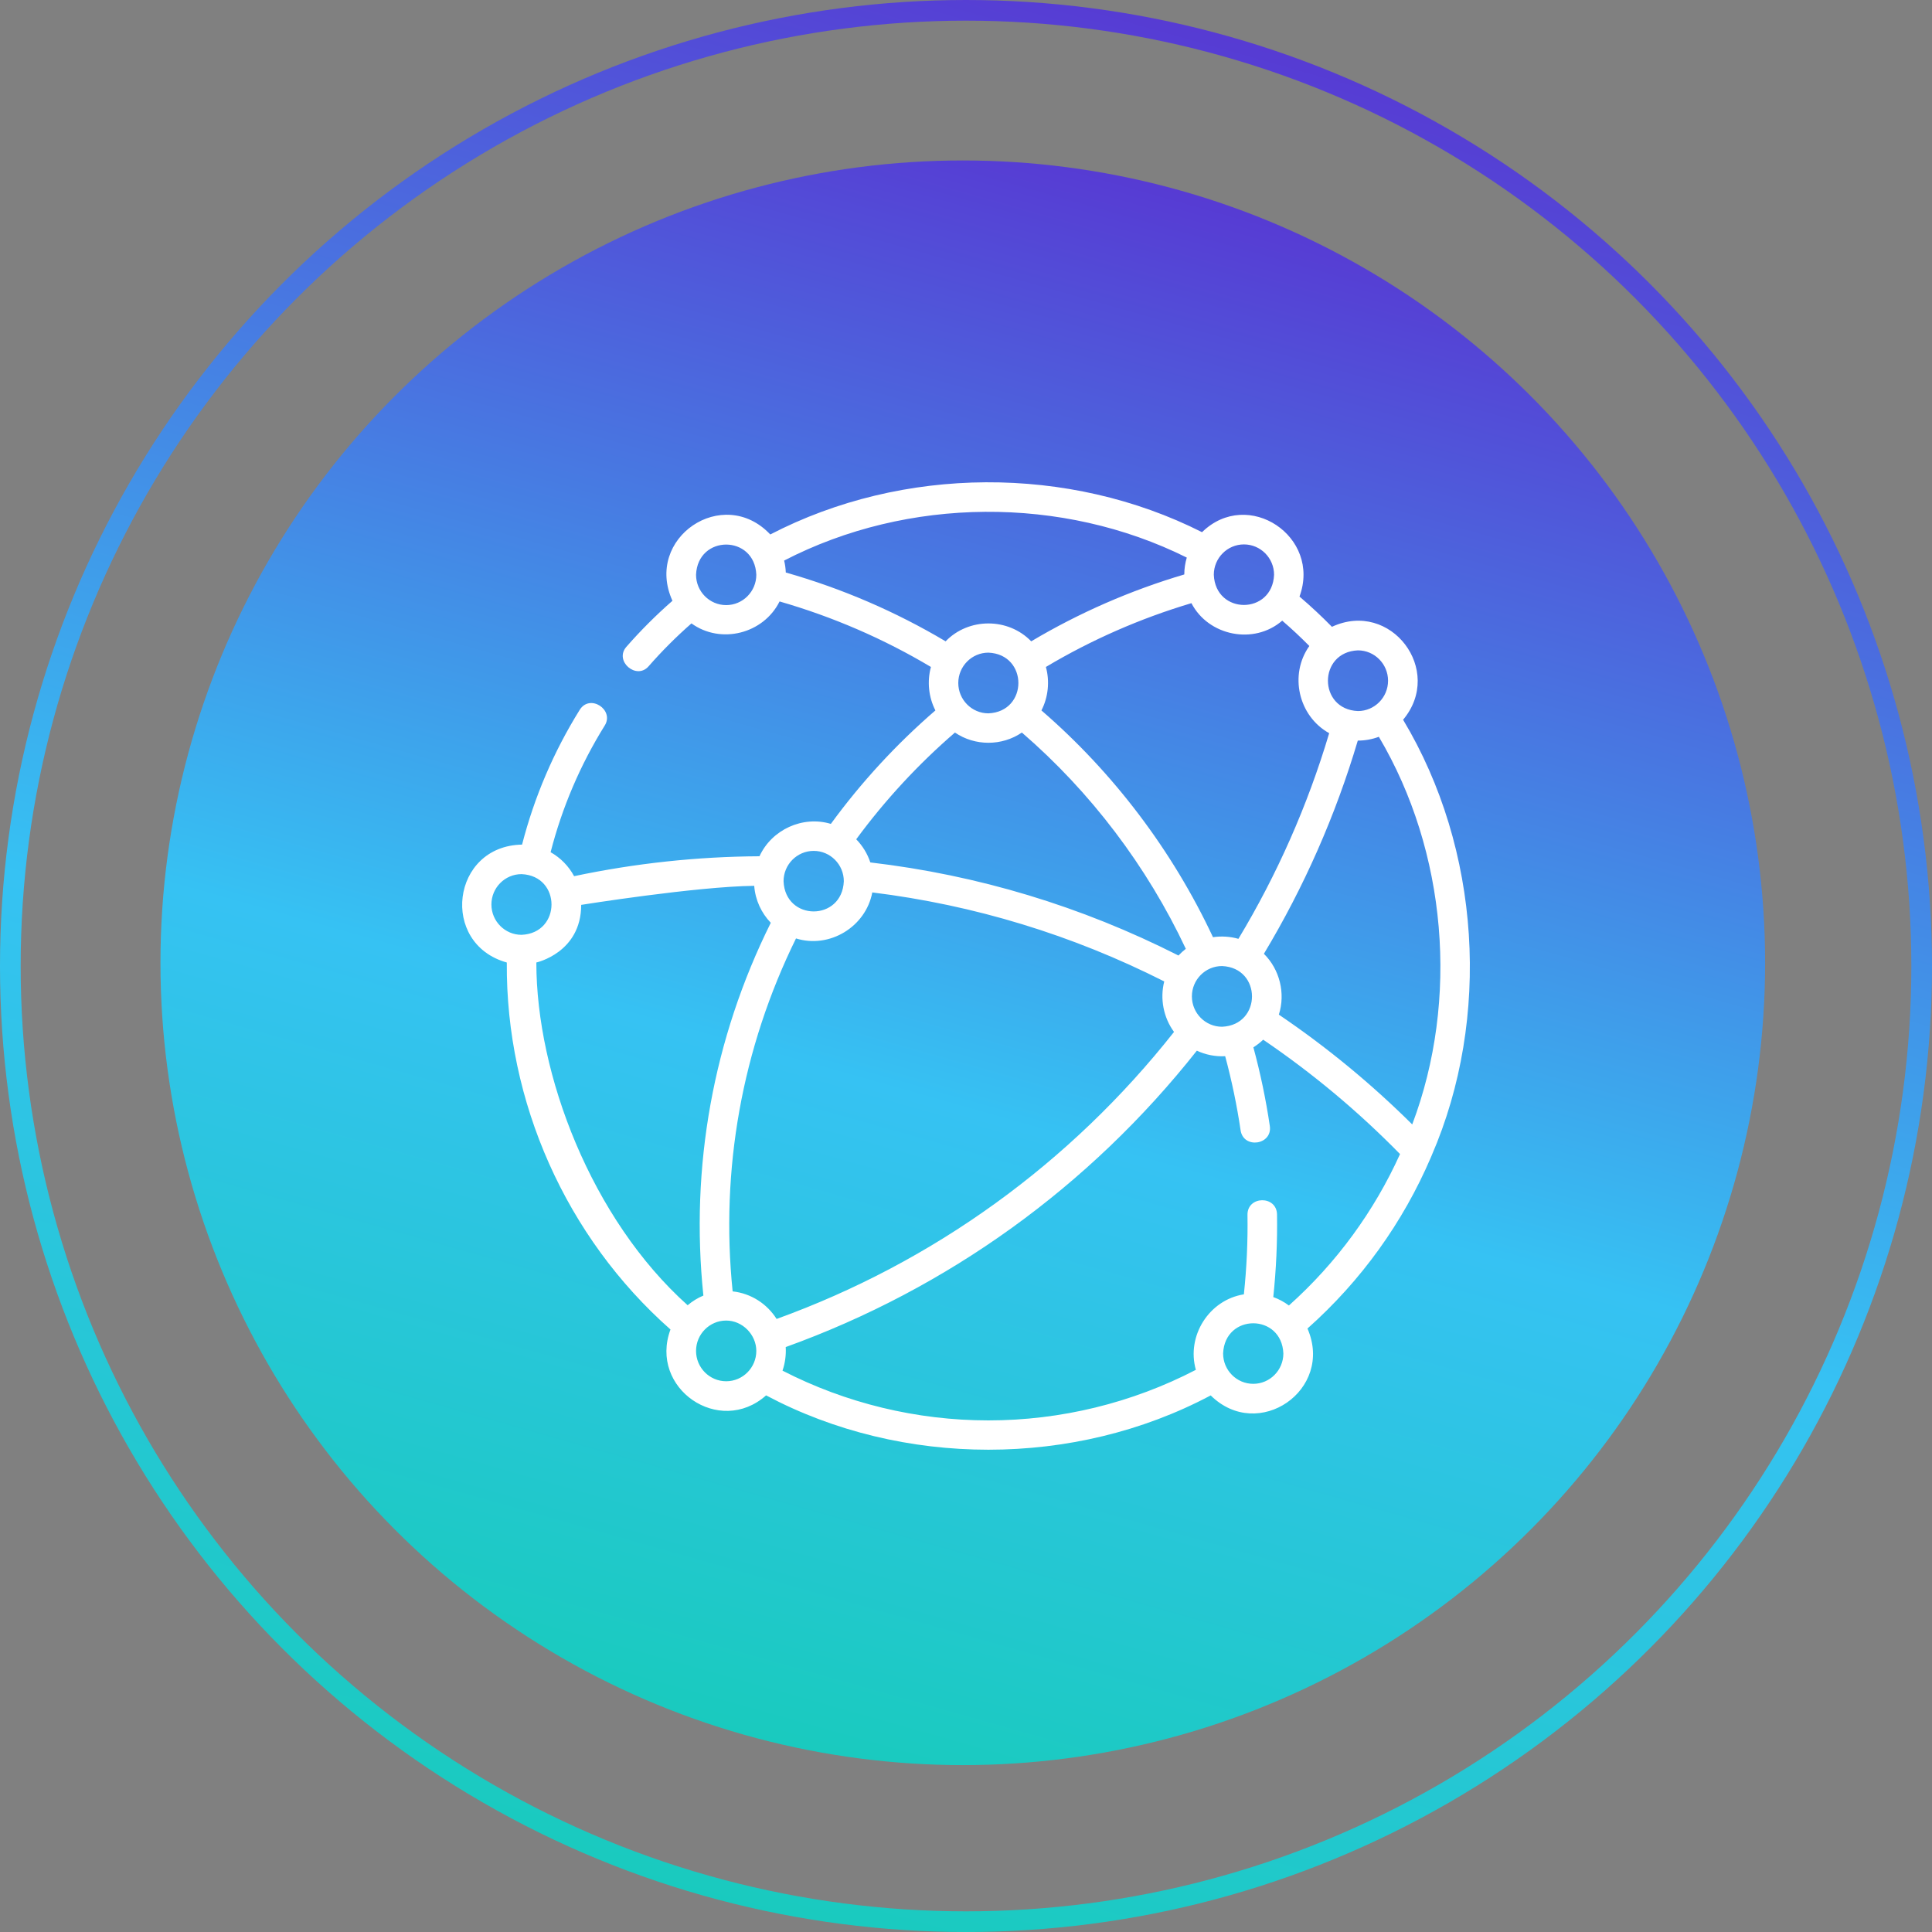
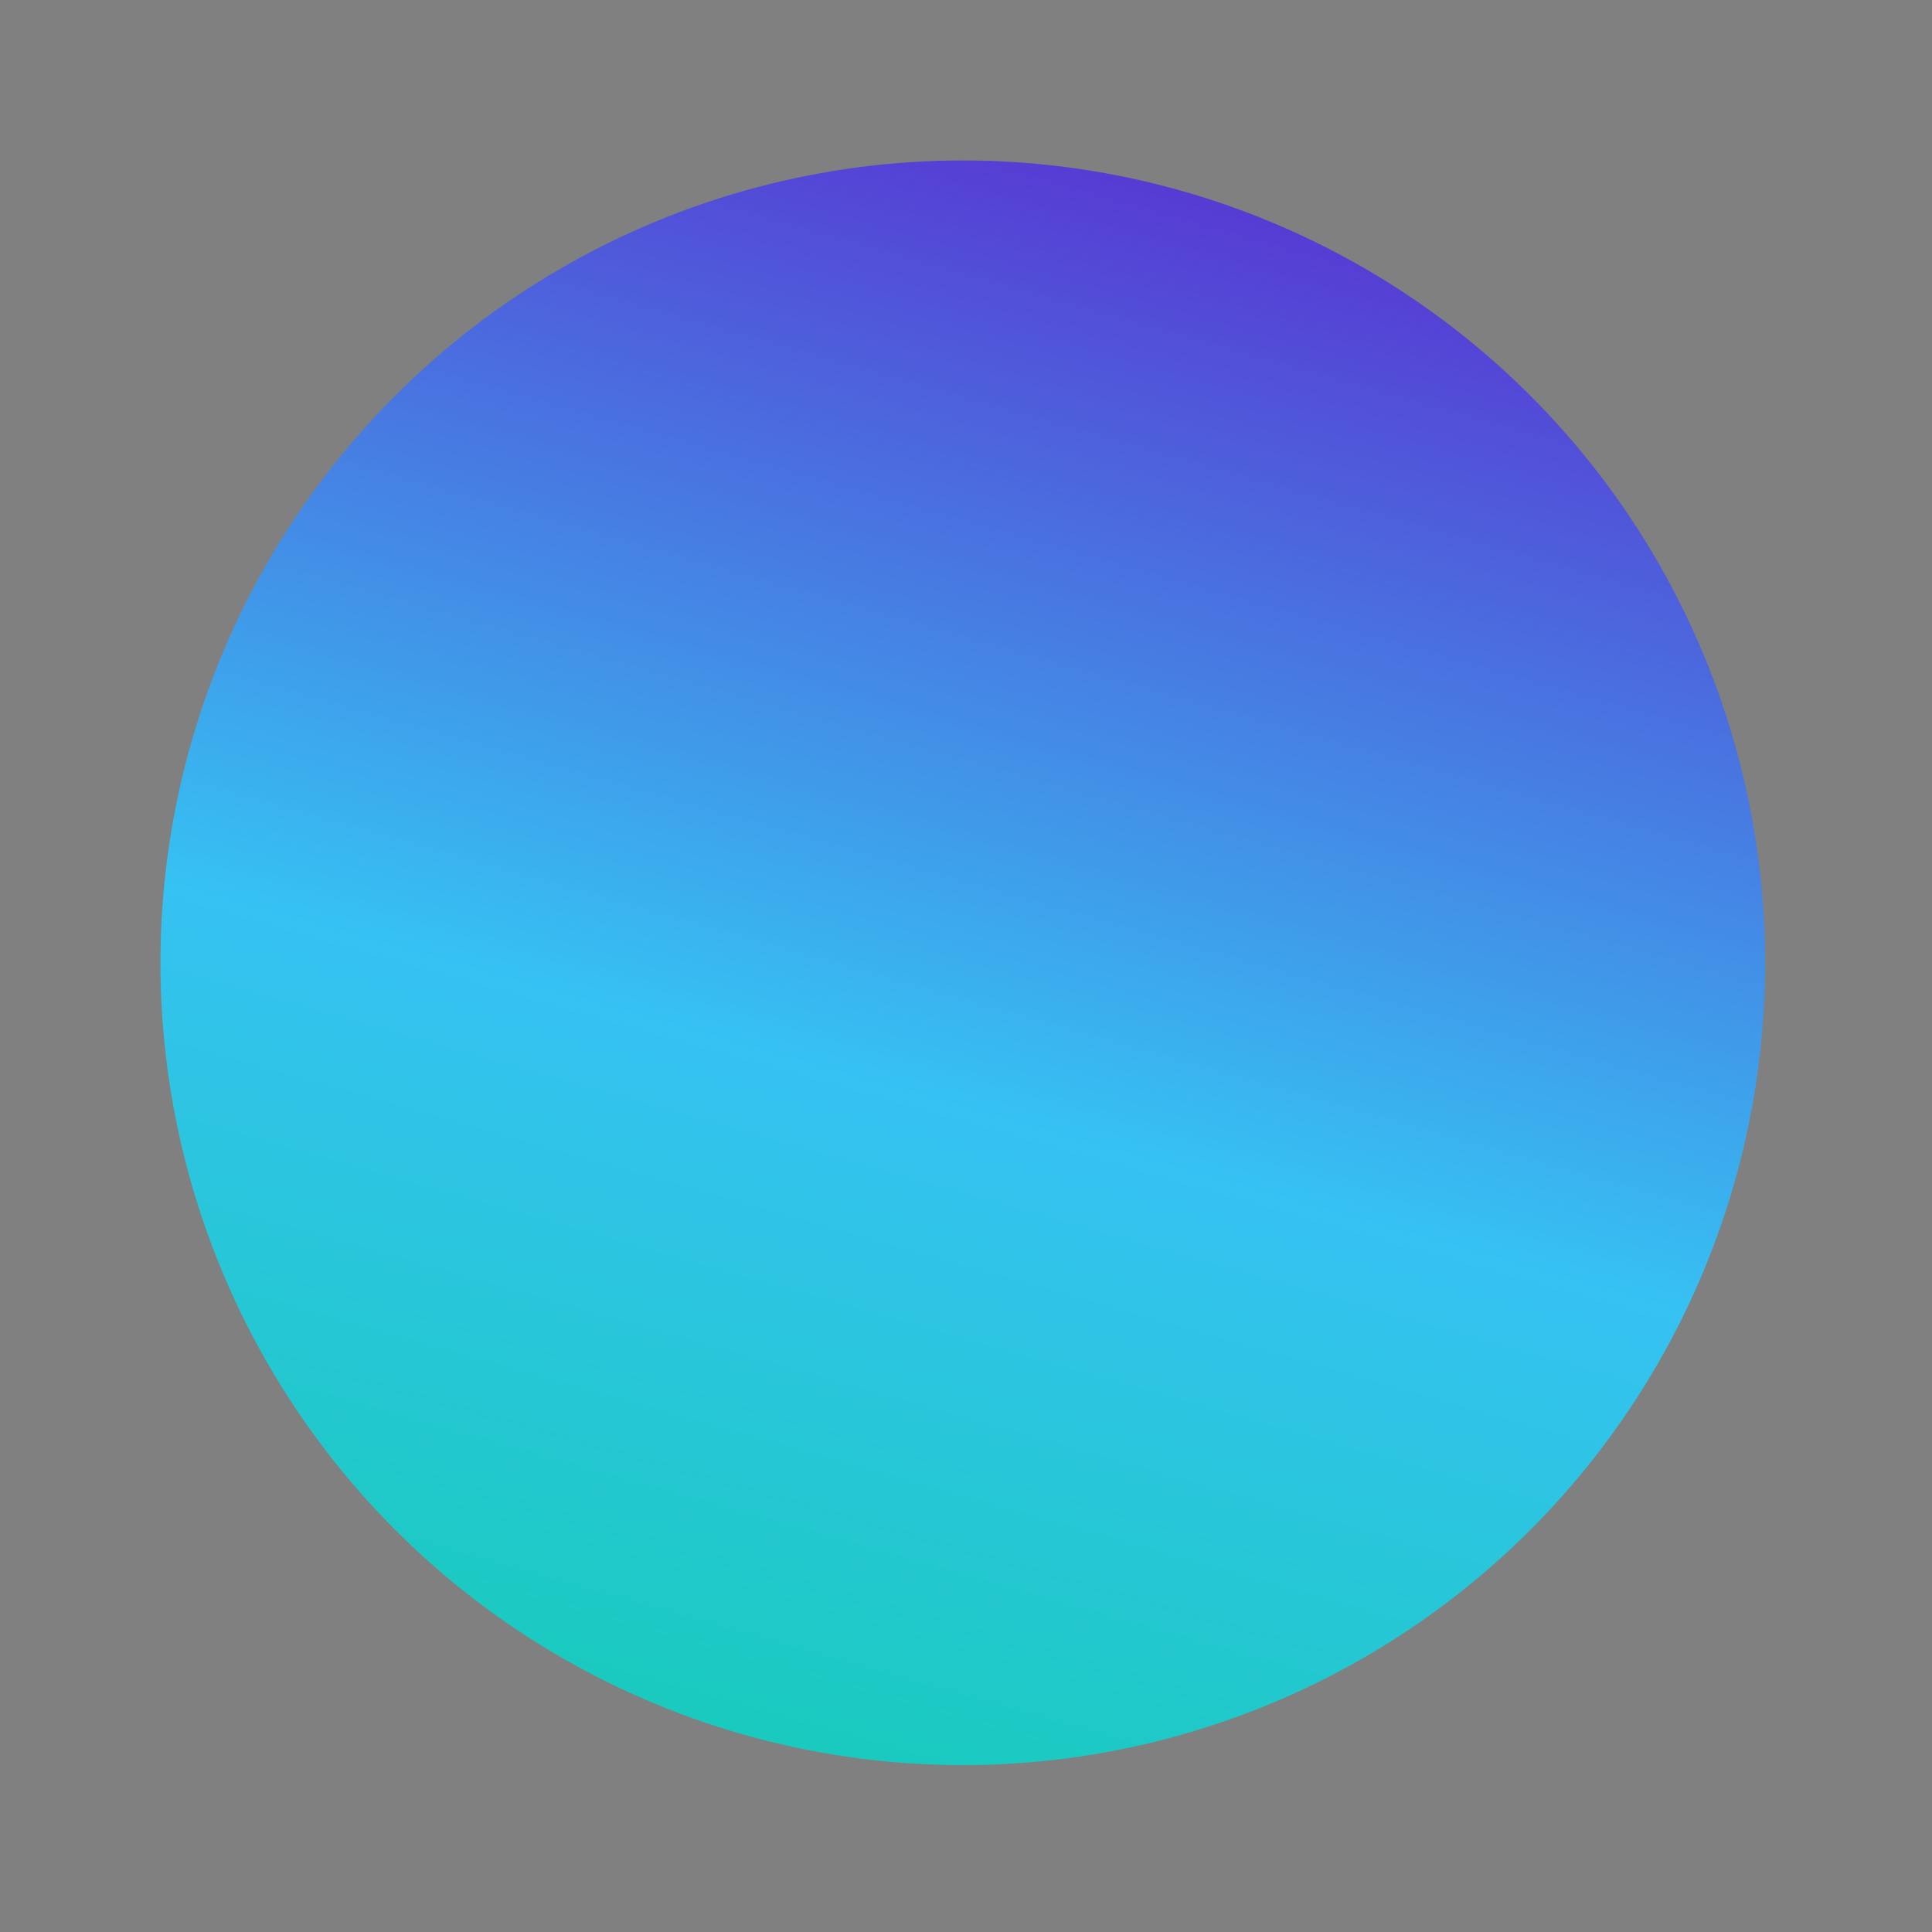
<svg xmlns="http://www.w3.org/2000/svg" width="187" height="187" viewBox="0 0 187 187" fill="none">
  <rect x="0" y="0" width="187" height="187" fill="#808080" stroke="none" />
  <circle cx="93.189" cy="93.189" r="77.658" fill="url(#paint0_linear_3986_104)" />
-   <circle cx="93.5" cy="93.5" r="92.5" stroke="url(#paint1_linear_3986_104)" stroke-width="2" />
  <g clip-path="url(#clip0_3986_104)">
-     <path d="M138.492 112.032C138.521 111.974 138.546 111.914 138.567 111.853C144.346 98.516 143.313 82.164 135.807 69.666C139.814 64.876 134.609 58.016 128.918 60.67C127.917 59.648 126.867 58.669 125.779 57.742C127.915 51.935 120.786 47.172 116.346 51.51C103.441 44.994 87.389 45.076 74.556 51.731C69.99 46.893 62.323 52.08 65.087 58.151C63.504 59.535 62.005 61.03 60.624 62.611C59.431 63.977 61.592 65.848 62.777 64.493C64.062 63.022 65.455 61.63 66.926 60.34C69.77 62.392 73.895 61.347 75.456 58.215C80.606 59.698 85.524 61.825 90.106 64.556C89.723 65.939 89.879 67.484 90.538 68.762C86.766 72.02 83.369 75.705 80.419 79.745C77.697 78.922 74.695 80.299 73.511 82.878C67.506 82.91 61.482 83.556 55.568 84.806C55.046 83.833 54.254 83.026 53.294 82.486C54.406 78.153 56.166 74.031 58.536 70.22C59.481 68.701 57.096 67.122 56.109 68.71C53.588 72.762 51.716 77.144 50.532 81.75C43.684 81.866 42.535 91.34 49.054 93.162C48.958 106.645 54.787 119.754 64.896 128.683C62.787 134.379 69.633 139.078 74.151 135.06C87.335 142.071 103.999 142.072 117.184 135.063C121.779 139.607 129.139 134.53 126.551 128.589C131.76 123.959 135.808 118.296 138.492 112.032ZM136.691 108.835C132.735 104.904 128.404 101.338 123.781 98.207C124.438 96.15 123.867 93.837 122.334 92.318C126.221 85.854 129.273 78.923 131.422 71.683C132.138 71.685 132.826 71.553 133.46 71.314C140.043 82.432 141.247 96.766 136.691 108.835ZM70.913 124.994C69.71 113.211 71.821 101.455 77.046 90.832C80.292 91.845 83.8 89.71 84.43 86.379C94.287 87.594 103.779 90.487 112.688 94.994C112.26 96.659 112.614 98.496 113.635 99.881C103.593 112.603 90.338 122.176 75.168 127.662C74.249 126.207 72.703 125.188 70.913 124.994ZM115.364 96.442C115.364 94.823 116.673 93.505 118.281 93.505C122.149 93.666 122.148 99.219 118.281 99.38C116.673 99.38 115.364 98.062 115.364 96.442ZM134.351 65.887C134.351 67.507 133.042 68.824 131.434 68.824C127.565 68.663 127.566 63.11 131.434 62.949C133.042 62.949 134.351 64.267 134.351 65.887ZM126.733 62.526C124.757 65.302 125.674 69.315 128.653 70.965C126.572 77.949 123.622 84.635 119.868 90.871C119.084 90.645 118.213 90.589 117.406 90.712C113.483 82.335 107.774 74.789 100.801 68.762C101.46 67.484 101.617 65.942 101.233 64.556C105.646 61.926 110.374 59.854 115.319 58.381C116.962 61.553 121.37 62.449 124.107 60.074C125.014 60.854 125.892 61.674 126.733 62.526ZM92.753 66.108C92.753 64.488 94.061 63.17 95.669 63.17C99.538 63.331 99.537 68.885 95.669 69.045C94.061 69.045 92.753 67.728 92.753 66.108ZM120.402 52.694C122.01 52.694 123.318 54.012 123.318 55.632C123.158 59.529 117.646 59.528 117.486 55.632C117.486 54.012 118.794 52.694 120.402 52.694ZM70.288 58.569C68.68 58.569 67.371 57.252 67.371 55.632C67.532 51.734 73.044 51.736 73.204 55.632C73.204 57.252 71.896 58.569 70.288 58.569ZM76.058 55.413C76.043 55.016 75.988 54.629 75.897 54.257C87.863 48.069 102.812 47.961 114.87 53.969C114.715 54.487 114.63 55.035 114.628 55.602C109.427 57.141 104.454 59.314 99.812 62.075C97.58 59.767 93.759 59.766 91.527 62.075C86.689 59.197 81.496 56.961 76.058 55.413ZM92.43 70.904C94.363 72.224 96.975 72.224 98.908 70.904C105.566 76.653 111.02 83.849 114.777 91.839C114.522 92.035 114.284 92.252 114.065 92.486C104.673 87.722 94.65 84.694 84.239 83.475C83.958 82.624 83.486 81.86 82.874 81.235C85.668 77.439 88.874 73.972 92.43 70.904ZM78.758 82.358C80.366 82.358 81.674 83.676 81.674 85.295C81.513 89.193 76.001 89.192 75.841 85.295C75.841 83.676 77.15 82.358 78.758 82.358ZM47.564 87.545C47.564 85.925 48.872 84.608 50.48 84.608C54.349 84.769 54.347 90.322 50.48 90.483C48.872 90.483 47.564 89.165 47.564 87.545ZM51.913 93.161C51.913 93.161 56.254 92.214 56.254 87.583C56.254 87.583 67.396 85.802 73.001 85.74C73.106 87.124 73.698 88.374 74.605 89.317C69.034 100.524 66.787 112.949 68.081 125.4C67.524 125.632 67.011 125.95 66.558 126.336C57.232 117.981 51.913 103.983 51.913 93.161ZM70.288 133.693C68.68 133.693 67.371 132.376 67.371 130.756C67.371 129.136 68.68 127.818 70.288 127.818C71.874 127.818 73.204 129.192 73.204 130.756C73.204 132.376 71.896 133.693 70.288 133.693ZM95.669 137.482C88.732 137.482 81.871 135.82 75.739 132.666C75.988 131.952 76.098 131.14 76.05 130.383C91.743 124.726 105.456 114.841 115.844 101.696C116.698 102.096 117.645 102.28 118.586 102.231C119.221 104.588 119.723 106.992 120.078 109.397C120.351 111.238 123.18 110.826 122.906 108.979C122.529 106.426 121.994 103.872 121.316 101.371C121.657 101.158 121.975 100.91 122.264 100.633C127.034 103.871 131.482 107.589 135.51 111.703C133.012 117.227 129.375 122.228 124.755 126.361C124.298 126.018 123.788 125.742 123.242 125.545C123.522 122.888 123.645 120.205 123.604 117.551C123.575 115.684 120.716 115.727 120.745 117.595C120.785 120.146 120.667 122.725 120.395 125.28C117.024 125.816 114.819 129.312 115.748 132.588C109.578 135.793 102.664 137.482 95.669 137.482ZM121.302 133.942C119.694 133.942 118.386 132.624 118.386 131.004C118.546 127.107 124.059 127.108 124.218 131.004C124.218 132.624 122.91 133.942 121.302 133.942Z" fill="white" />
-   </g>
+     </g>
  <defs>
    <linearGradient id="paint0_linear_3986_104" x1="121.879" y1="-9.5" x2="56.379" y2="222" gradientUnits="userSpaceOnUse">
      <stop stop-color="#6110C9" />
      <stop offset="0.5" stop-color="#36C2F3" />
      <stop offset="1" stop-color="#00D290" />
    </linearGradient>
    <linearGradient id="paint1_linear_3986_104" x1="128.042" y1="-30.138" x2="49.18" y2="248.588" gradientUnits="userSpaceOnUse">
      <stop stop-color="#6110C9" />
      <stop offset="0.5" stop-color="#36C2F3" />
      <stop offset="1" stop-color="#00D290" />
    </linearGradient>
    <clipPath id="clip0_3986_104">
-       <rect width="97.538" height="97.538" fill="white" transform="translate(44.731 44.731)" />
-     </clipPath>
+       </clipPath>
  </defs>
</svg>